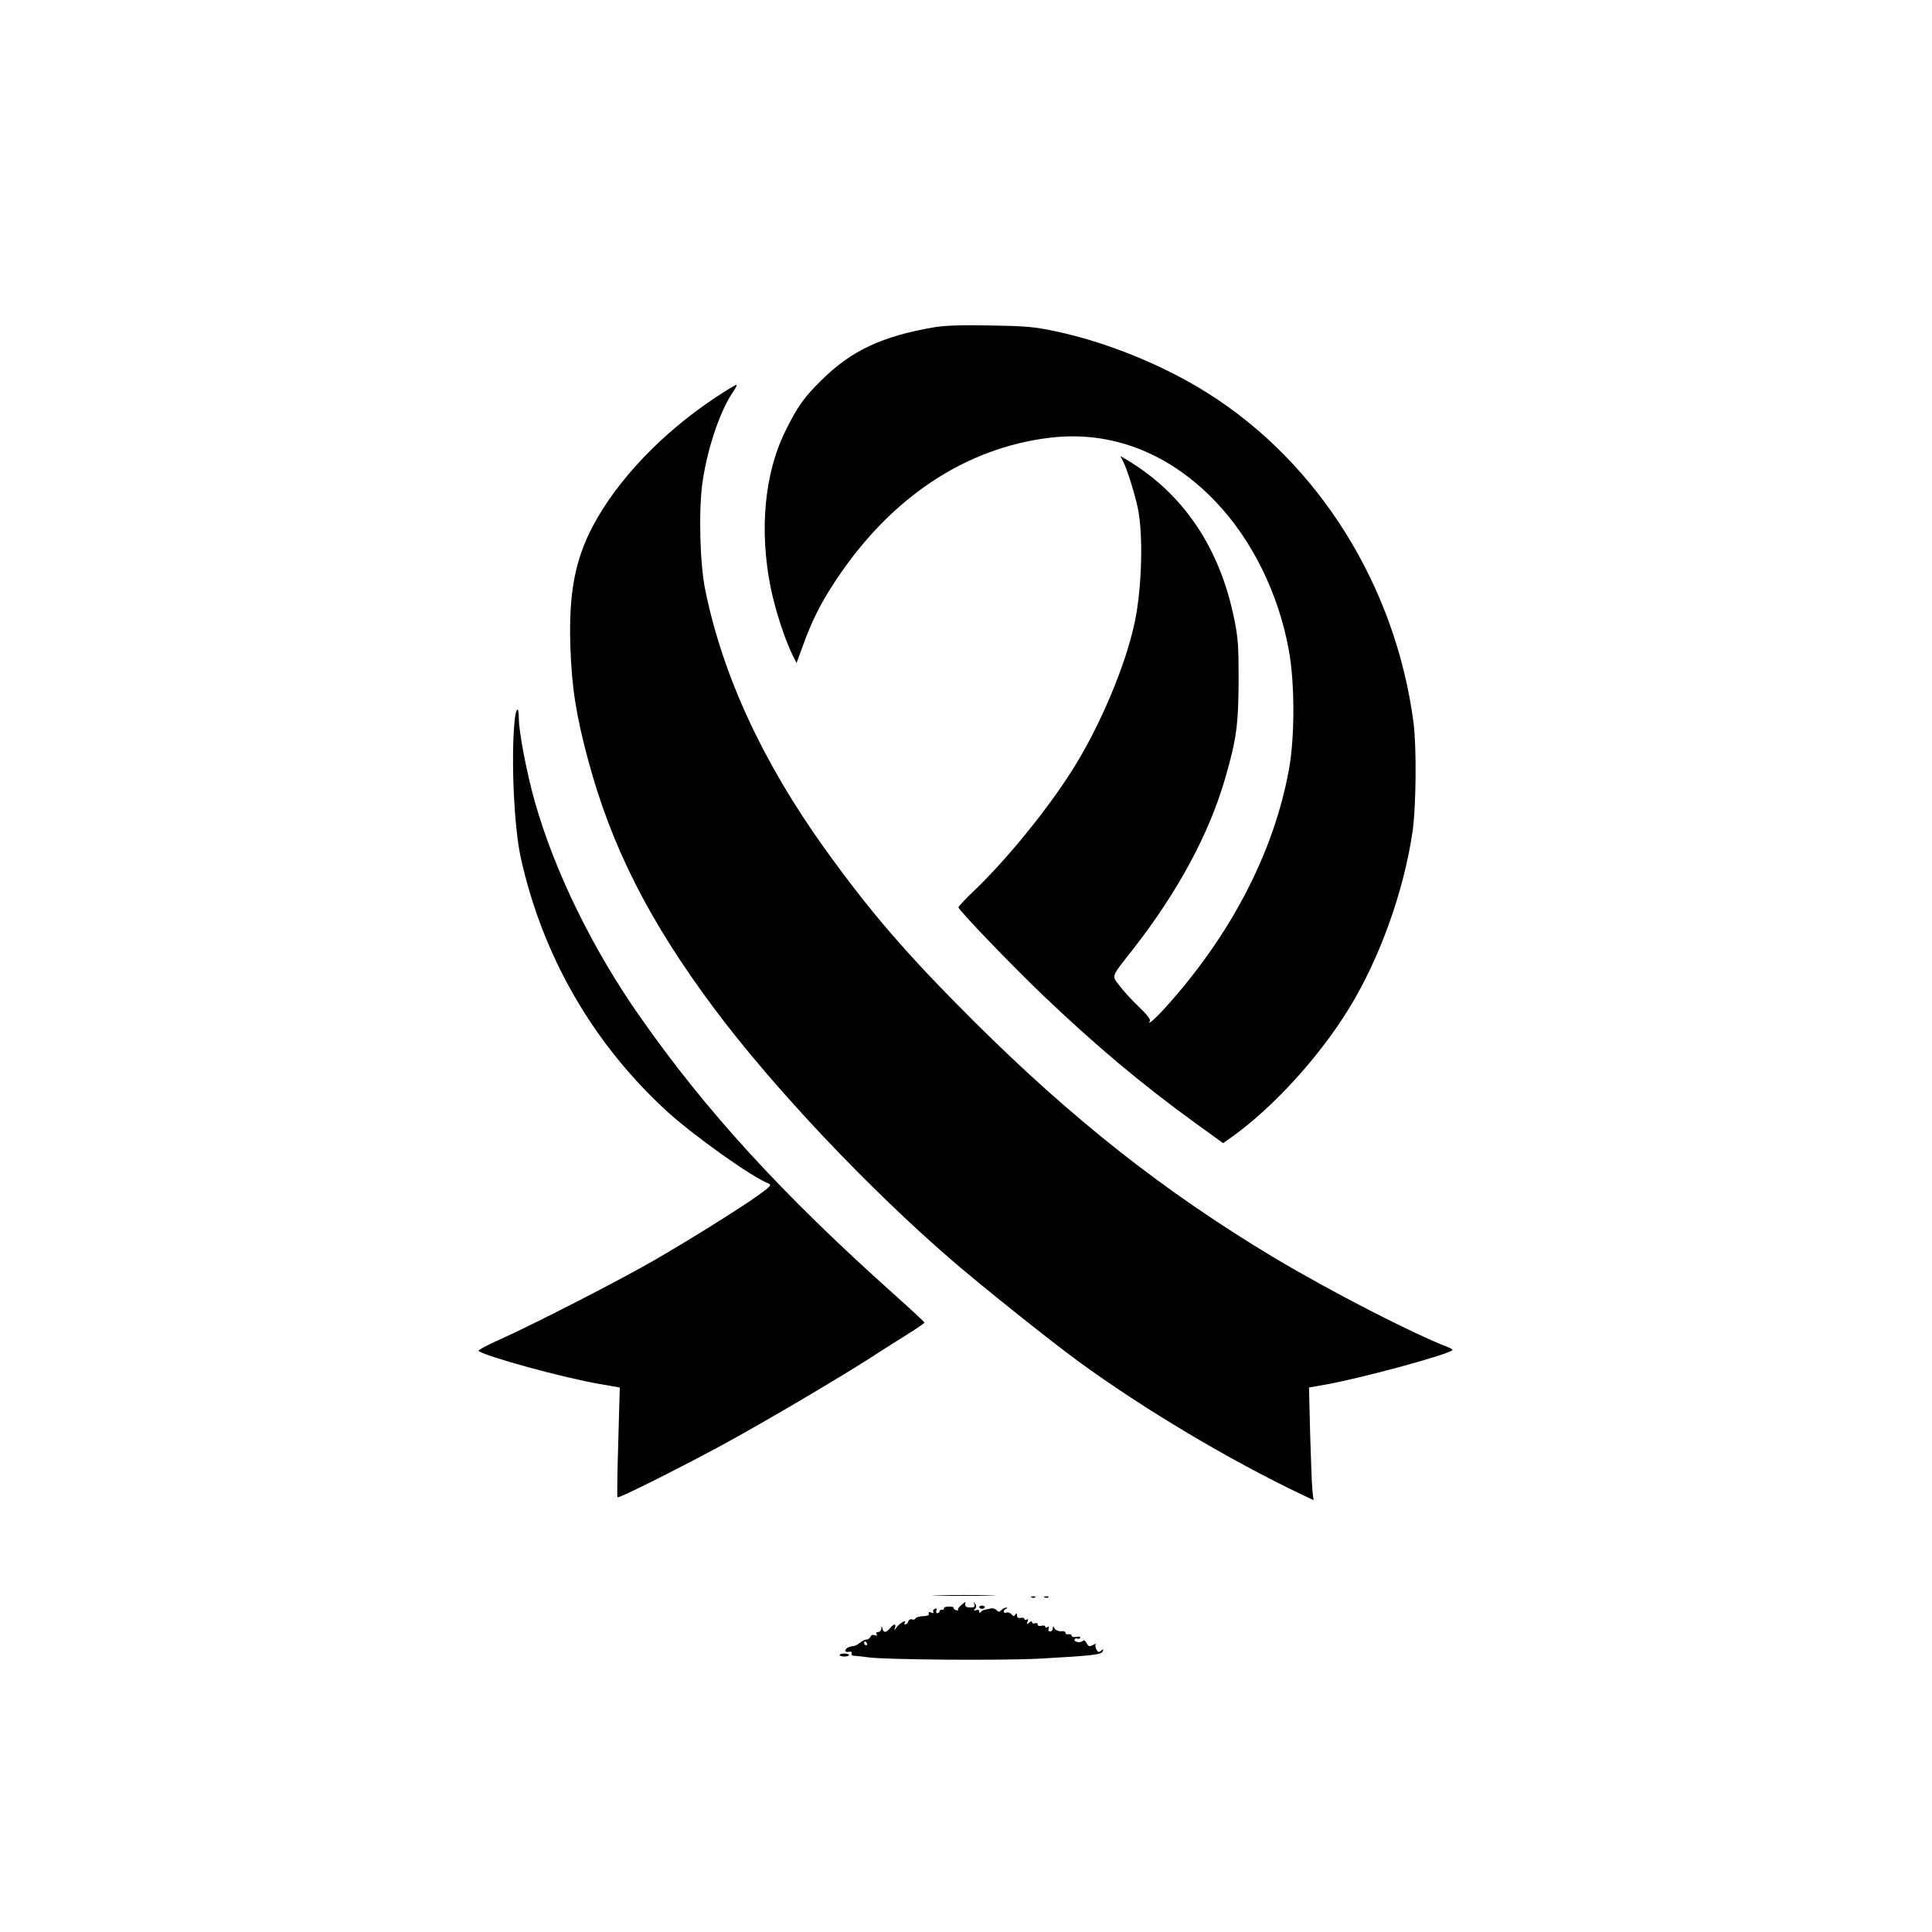
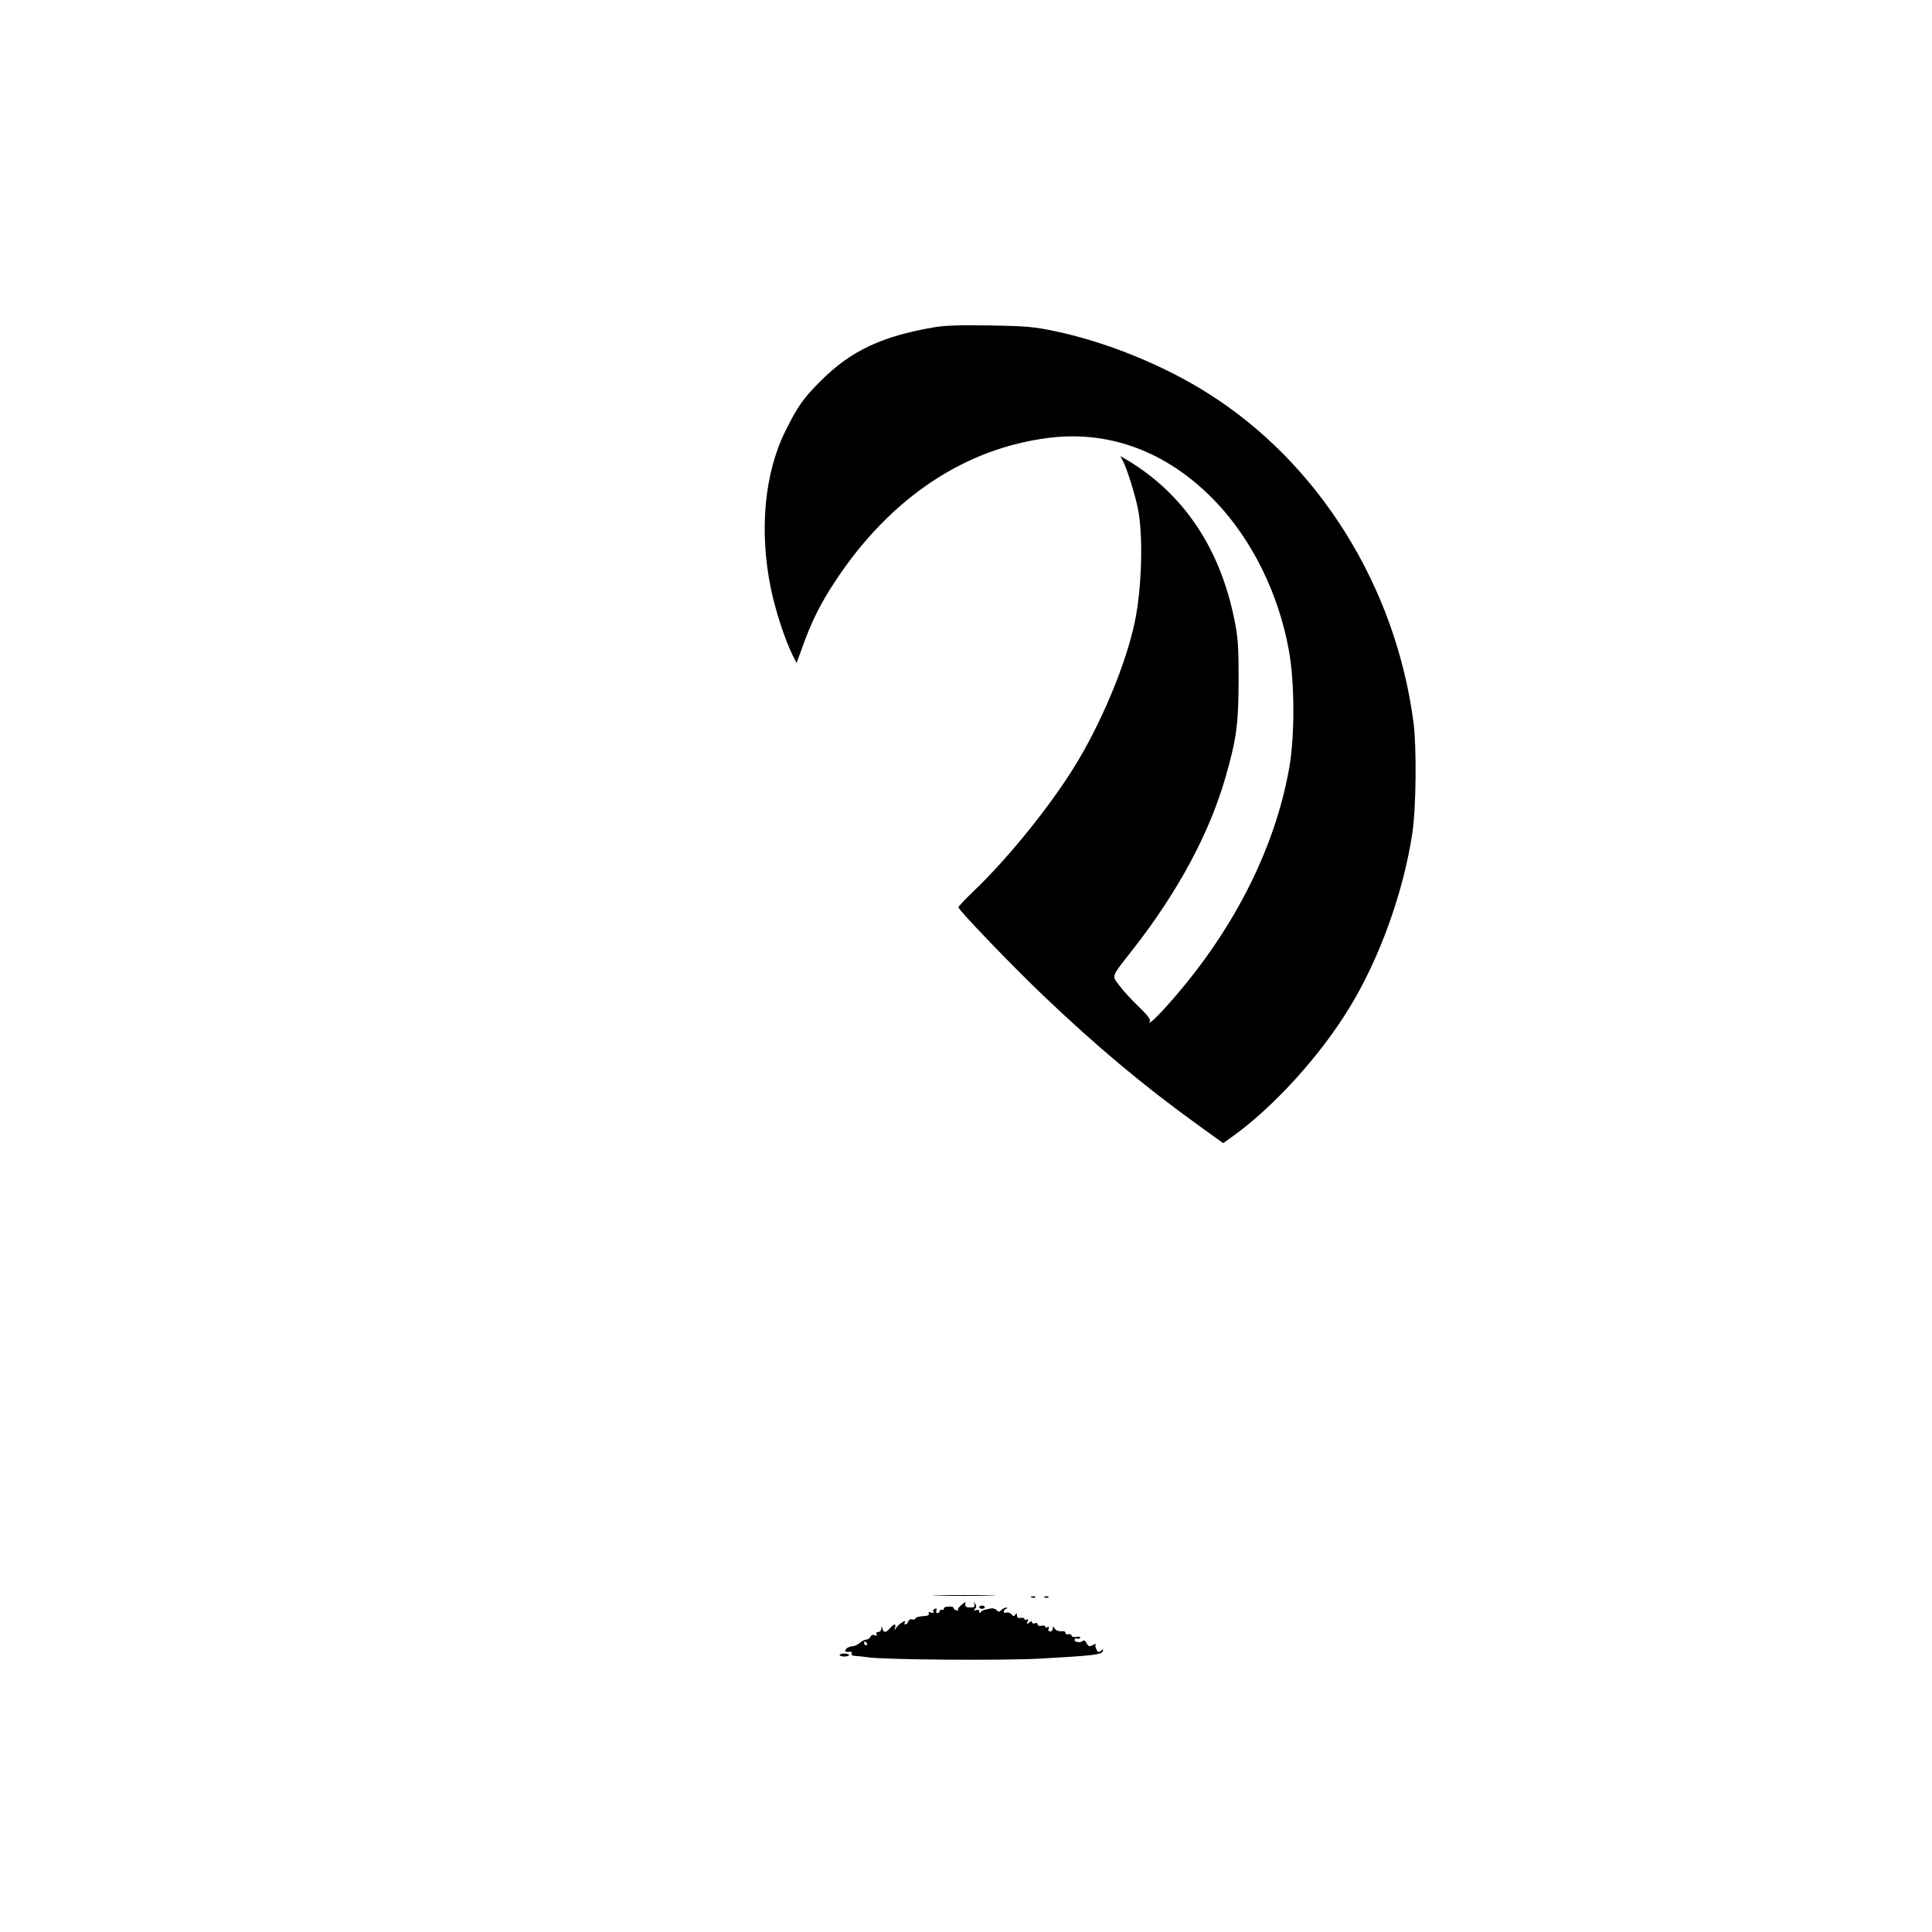
<svg xmlns="http://www.w3.org/2000/svg" version="1.0" width="1024pt" height="1024pt" viewBox="0 0 1024 1024" preserveAspectRatio="xMidYMid meet">
  <g transform="translate(0,1024) scale(0.1,-0.1)" fill="#000000" stroke="none">
    <path d="M4955 8506 c-278 -47 -443 -124 -601 -281 -94 -93 -126 -138 -189 -265 -113 -225 -142 -528 -80 -836 25 -121 75 -274 117 -359 l20 -39 33 90 c46 129 94 226 173 345 290 440 687 705 1137 759 325 39 632 -80 880 -341 192 -202 332 -486 386 -785 32 -173 32 -460 1 -631 -80 -440 -308 -879 -655 -1263 -55 -61 -100 -100 -82 -71 4 8 -18 36 -58 74 -36 34 -82 84 -102 111 -44 58 -50 41 72 197 237 304 403 612 488 908 59 205 69 282 70 516 0 180 -3 226 -23 323 -76 377 -269 664 -565 842 l-39 23 16 -31 c19 -37 60 -166 76 -242 30 -138 23 -422 -15 -605 -48 -230 -184 -553 -330 -784 -132 -210 -347 -474 -519 -639 -47 -45 -86 -86 -86 -91 0 -14 287 -313 451 -469 278 -265 522 -470 808 -677 l144 -104 45 32 c219 156 466 427 622 682 162 263 289 617 336 931 20 134 23 450 6 584 -95 724 -503 1377 -1092 1747 -234 148 -540 272 -810 328 -107 23 -156 27 -340 30 -150 3 -239 0 -295 -9z" />
-     <path d="M3789 8131 c-280 -186 -516 -434 -645 -676 -96 -181 -130 -357 -121 -640 7 -215 30 -364 93 -599 124 -463 325 -860 670 -1322 312 -418 818 -954 1264 -1338 160 -138 521 -426 665 -531 346 -253 803 -525 1188 -708 l59 -28 -6 53 c-3 29 -8 164 -12 299 l-6 245 74 13 c184 31 661 160 686 185 3 3 -8 10 -24 16 -187 72 -621 295 -919 473 -579 347 -1068 731 -1596 1257 -352 351 -545 574 -789 914 -328 458 -538 913 -631 1364 -30 142 -37 430 -15 580 27 183 96 384 166 482 12 17 17 30 12 30 -5 0 -56 -31 -113 -69z" />
-     <path d="M2727 6413 c-19 -196 -2 -561 33 -718 115 -522 384 -988 777 -1347 142 -129 451 -349 537 -381 17 -7 9 -16 -52 -60 -90 -65 -356 -232 -550 -344 -175 -102 -635 -338 -815 -419 -71 -31 -125 -60 -120 -64 30 -28 455 -144 644 -176 l104 -18 -8 -288 c-5 -159 -7 -292 -4 -294 7 -7 343 162 562 281 235 128 664 382 820 485 39 25 109 70 158 100 48 30 87 57 87 60 0 3 -75 73 -167 155 -588 526 -991 966 -1340 1465 -252 359 -453 770 -558 1140 -42 147 -85 371 -85 441 0 72 -16 60 -23 -18z" />
    <path d="M4973 1783 c75 -2 199 -2 275 0 75 1 13 3 -138 3 -151 0 -213 -2 -137 -3z" />
    <path d="M5468 1773 c7 -3 16 -2 19 1 4 3 -2 6 -13 5 -11 0 -14 -3 -6 -6z" />
    <path d="M5538 1773 c7 -3 16 -2 19 1 4 3 -2 6 -13 5 -11 0 -14 -3 -6 -6z" />
    <path d="M5093 1731 c-12 -10 -19 -22 -15 -25 3 -4 -1 -4 -11 0 -9 3 -15 9 -13 13 2 3 -9 6 -24 6 -16 0 -28 -4 -27 -10 1 -5 -4 -9 -10 -7 -7 1 -13 -2 -13 -8 0 -5 -5 -10 -11 -10 -6 0 -9 7 -6 14 4 10 1 13 -8 9 -8 -3 -12 -10 -8 -16 4 -7 0 -8 -11 -4 -13 5 -17 3 -13 -5 3 -9 -7 -13 -31 -14 -20 -1 -38 -6 -40 -12 -2 -6 -10 -8 -18 -5 -7 3 -17 -2 -20 -11 -3 -9 -10 -16 -16 -16 -5 0 -6 5 -2 11 11 19 -34 -9 -46 -29 -11 -16 -11 -16 -6 1 7 23 -6 22 -27 -3 -21 -25 -34 -25 -40 -2 -4 16 -5 16 -6 0 0 -10 -8 -18 -17 -18 -9 0 -12 -5 -8 -12 5 -8 2 -9 -10 -5 -10 4 -19 1 -22 -8 -4 -8 -13 -15 -22 -15 -8 0 -24 -8 -34 -17 -10 -9 -26 -17 -36 -18 -22 -1 -42 -13 -42 -25 0 -5 9 -7 19 -5 13 2 18 -1 15 -9 -3 -8 5 -13 23 -13 15 -1 44 -4 63 -7 81 -13 713 -18 914 -7 283 16 324 21 331 39 4 12 3 13 -9 3 -12 -10 -17 -9 -25 7 -6 11 -7 23 -3 27 4 4 -3 3 -15 -4 -19 -10 -24 -8 -34 10 -7 14 -14 18 -21 11 -12 -12 -50 -4 -42 9 3 5 9 7 14 4 5 -3 11 -1 15 4 3 6 -5 8 -20 5 -14 -2 -25 0 -25 6 0 6 -8 10 -17 8 -10 -2 -17 2 -16 8 1 6 -9 10 -22 8 -15 -1 -29 5 -35 14 -8 15 -9 15 -10 1 0 -9 -6 -16 -14 -16 -8 0 -12 6 -8 15 3 10 1 13 -6 8 -7 -4 -12 -3 -12 2 0 6 -9 8 -20 5 -12 -3 -20 0 -20 7 0 7 -7 10 -15 6 -8 -3 -15 0 -15 6 0 7 -5 6 -15 -2 -13 -11 -14 -10 -9 5 5 13 4 16 -4 11 -7 -4 -12 -3 -12 3 0 5 -9 8 -20 6 -14 -3 -20 2 -20 13 0 13 -2 14 -9 4 -6 -10 -10 -10 -20 2 -7 8 -19 12 -27 9 -8 -3 -14 -1 -14 5 0 6 6 13 13 15 8 4 9 6 0 6 -6 1 -18 -5 -25 -12 -11 -12 -16 -12 -26 -1 -6 7 -20 11 -29 9 -41 -8 -48 -10 -55 -20 -5 -6 -8 -5 -8 4 0 8 -6 11 -16 7 -13 -5 -14 -3 -6 7 8 9 8 17 0 27 -8 12 -9 12 -4 -2 4 -13 0 -18 -14 -18 -29 0 -35 3 -34 18 2 15 4 15 -23 -7z m-498 -201 c3 -5 1 -10 -4 -10 -6 0 -11 5 -11 10 0 6 2 10 4 10 3 0 8 -4 11 -10z" />
    <path d="M5190 1722 c0 -5 7 -9 15 -9 8 0 15 4 15 9 0 4 -7 8 -15 8 -8 0 -15 -4 -15 -8z" />
    <path d="M4450 1468 c0 -4 11 -8 25 -8 14 0 25 4 25 8 0 4 -11 8 -25 8 -14 0 -25 -4 -25 -8z" />
  </g>
</svg>